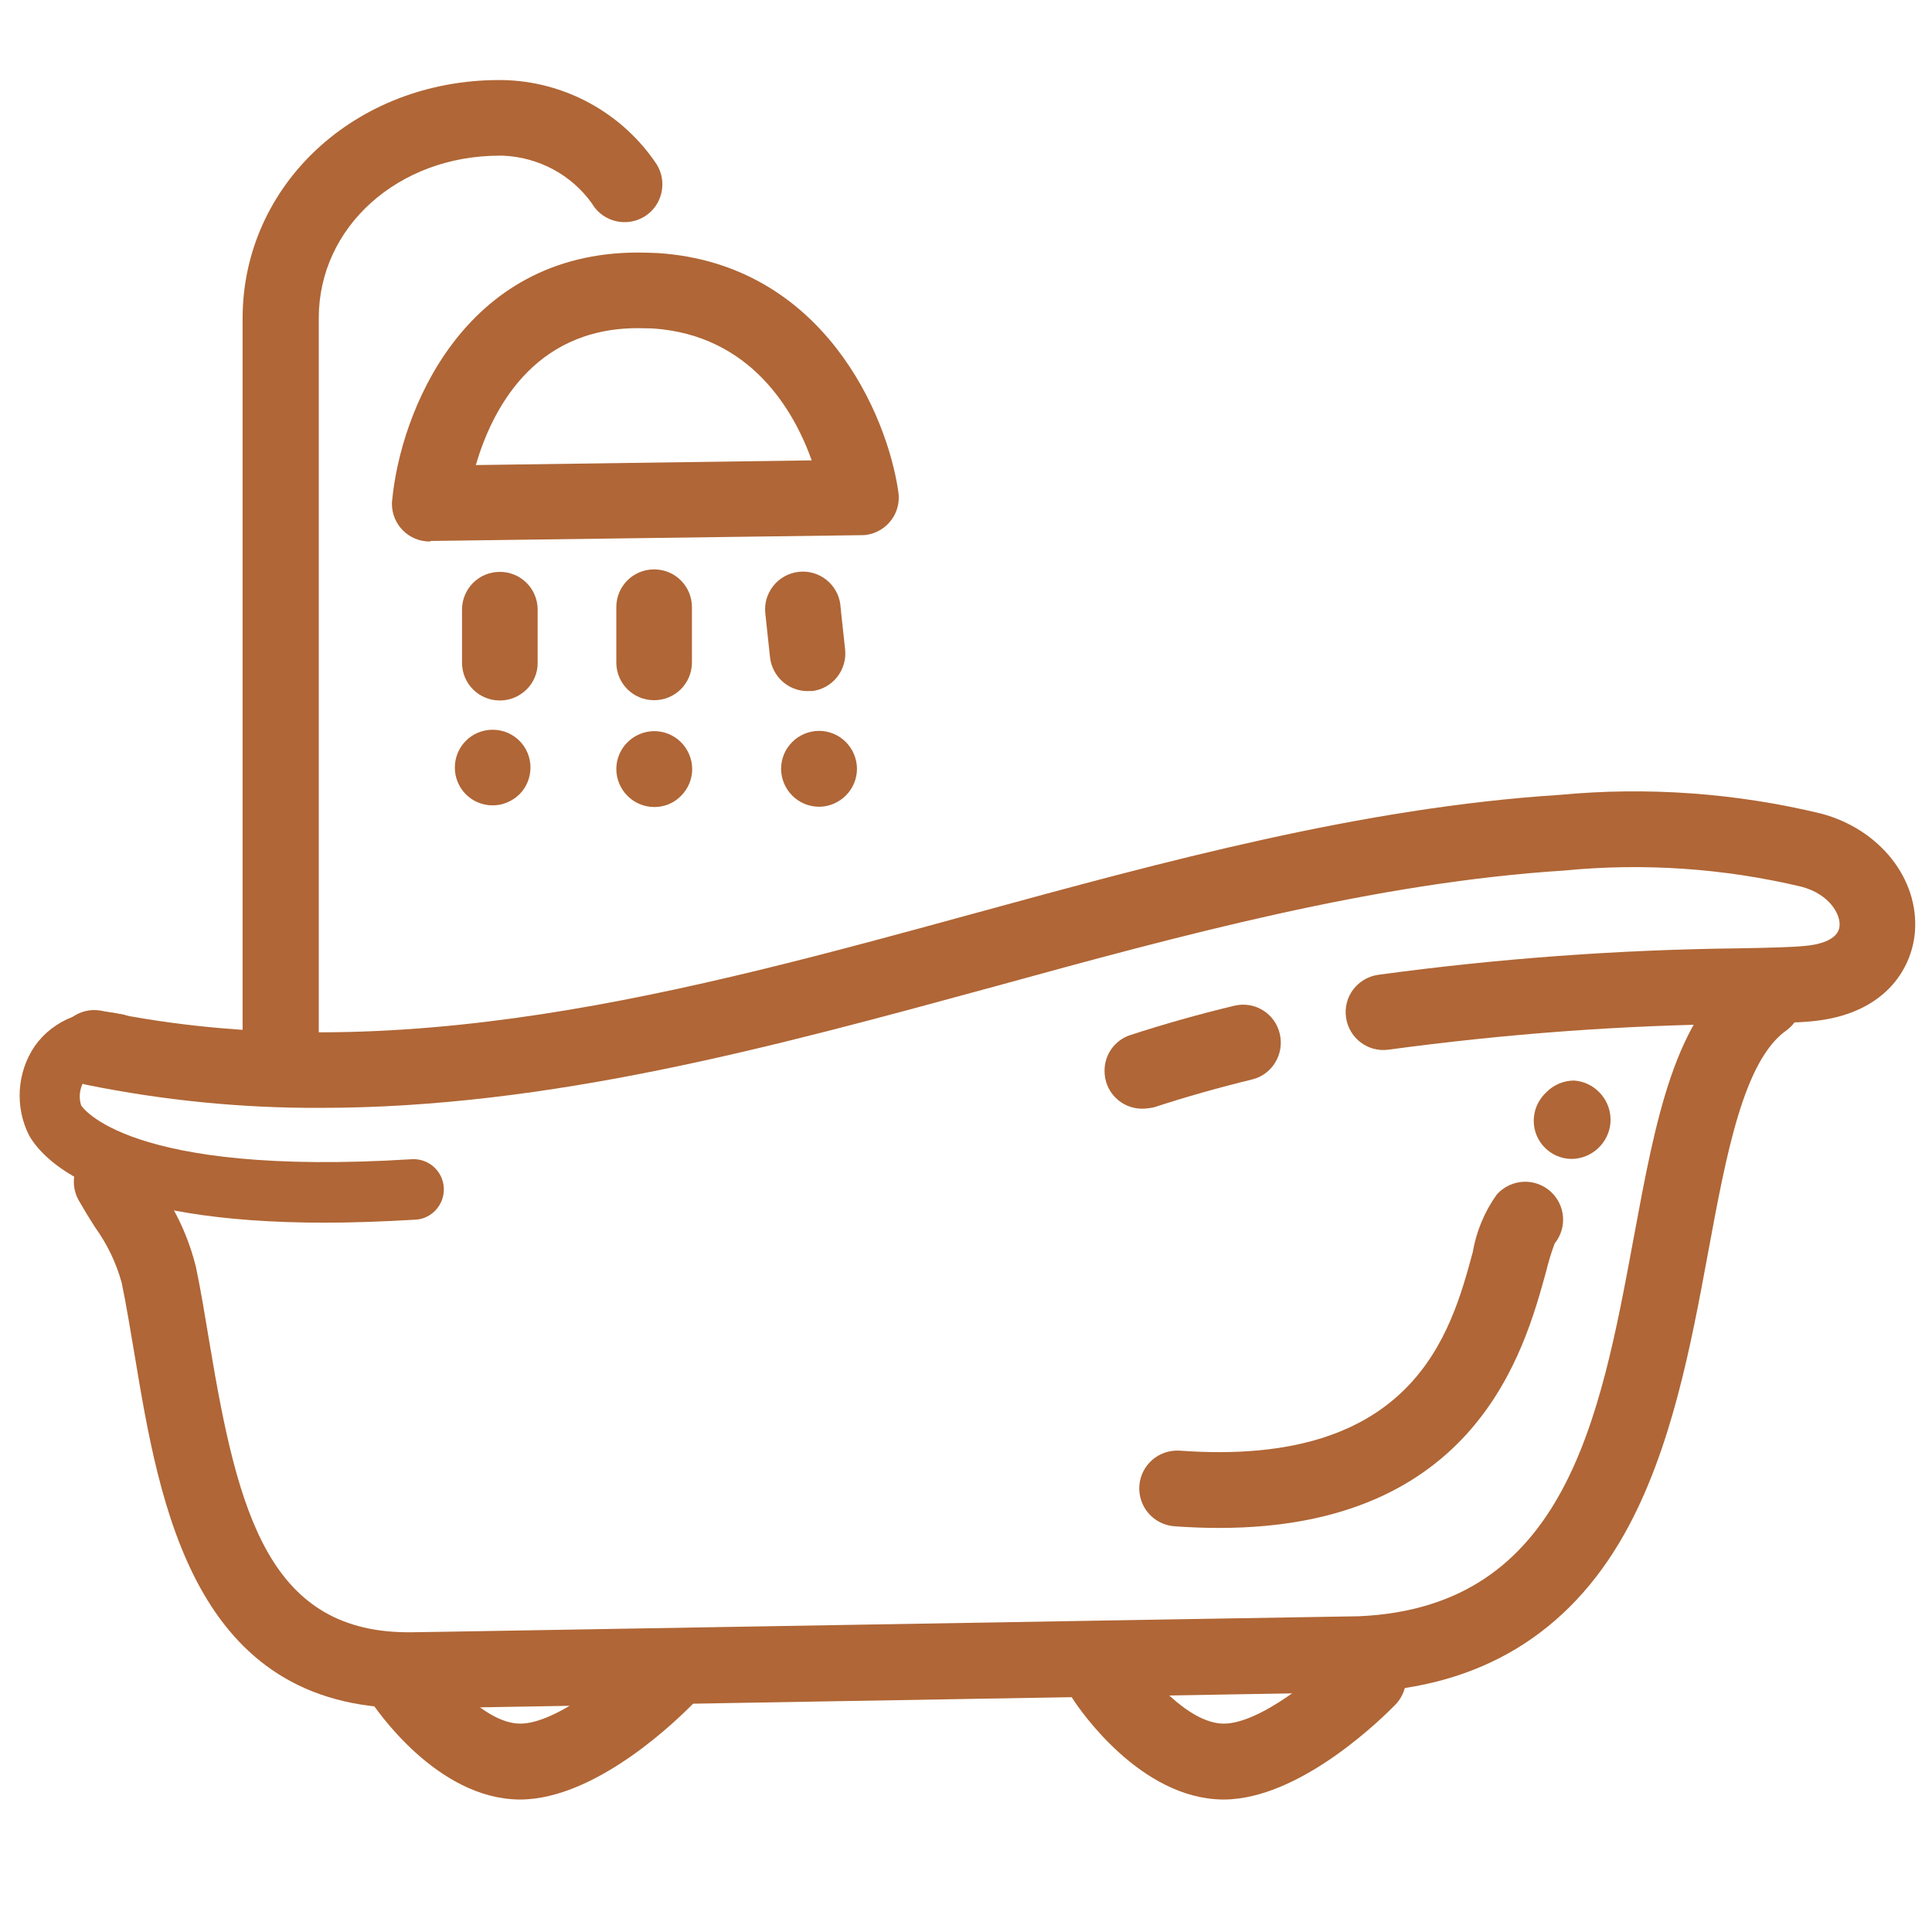
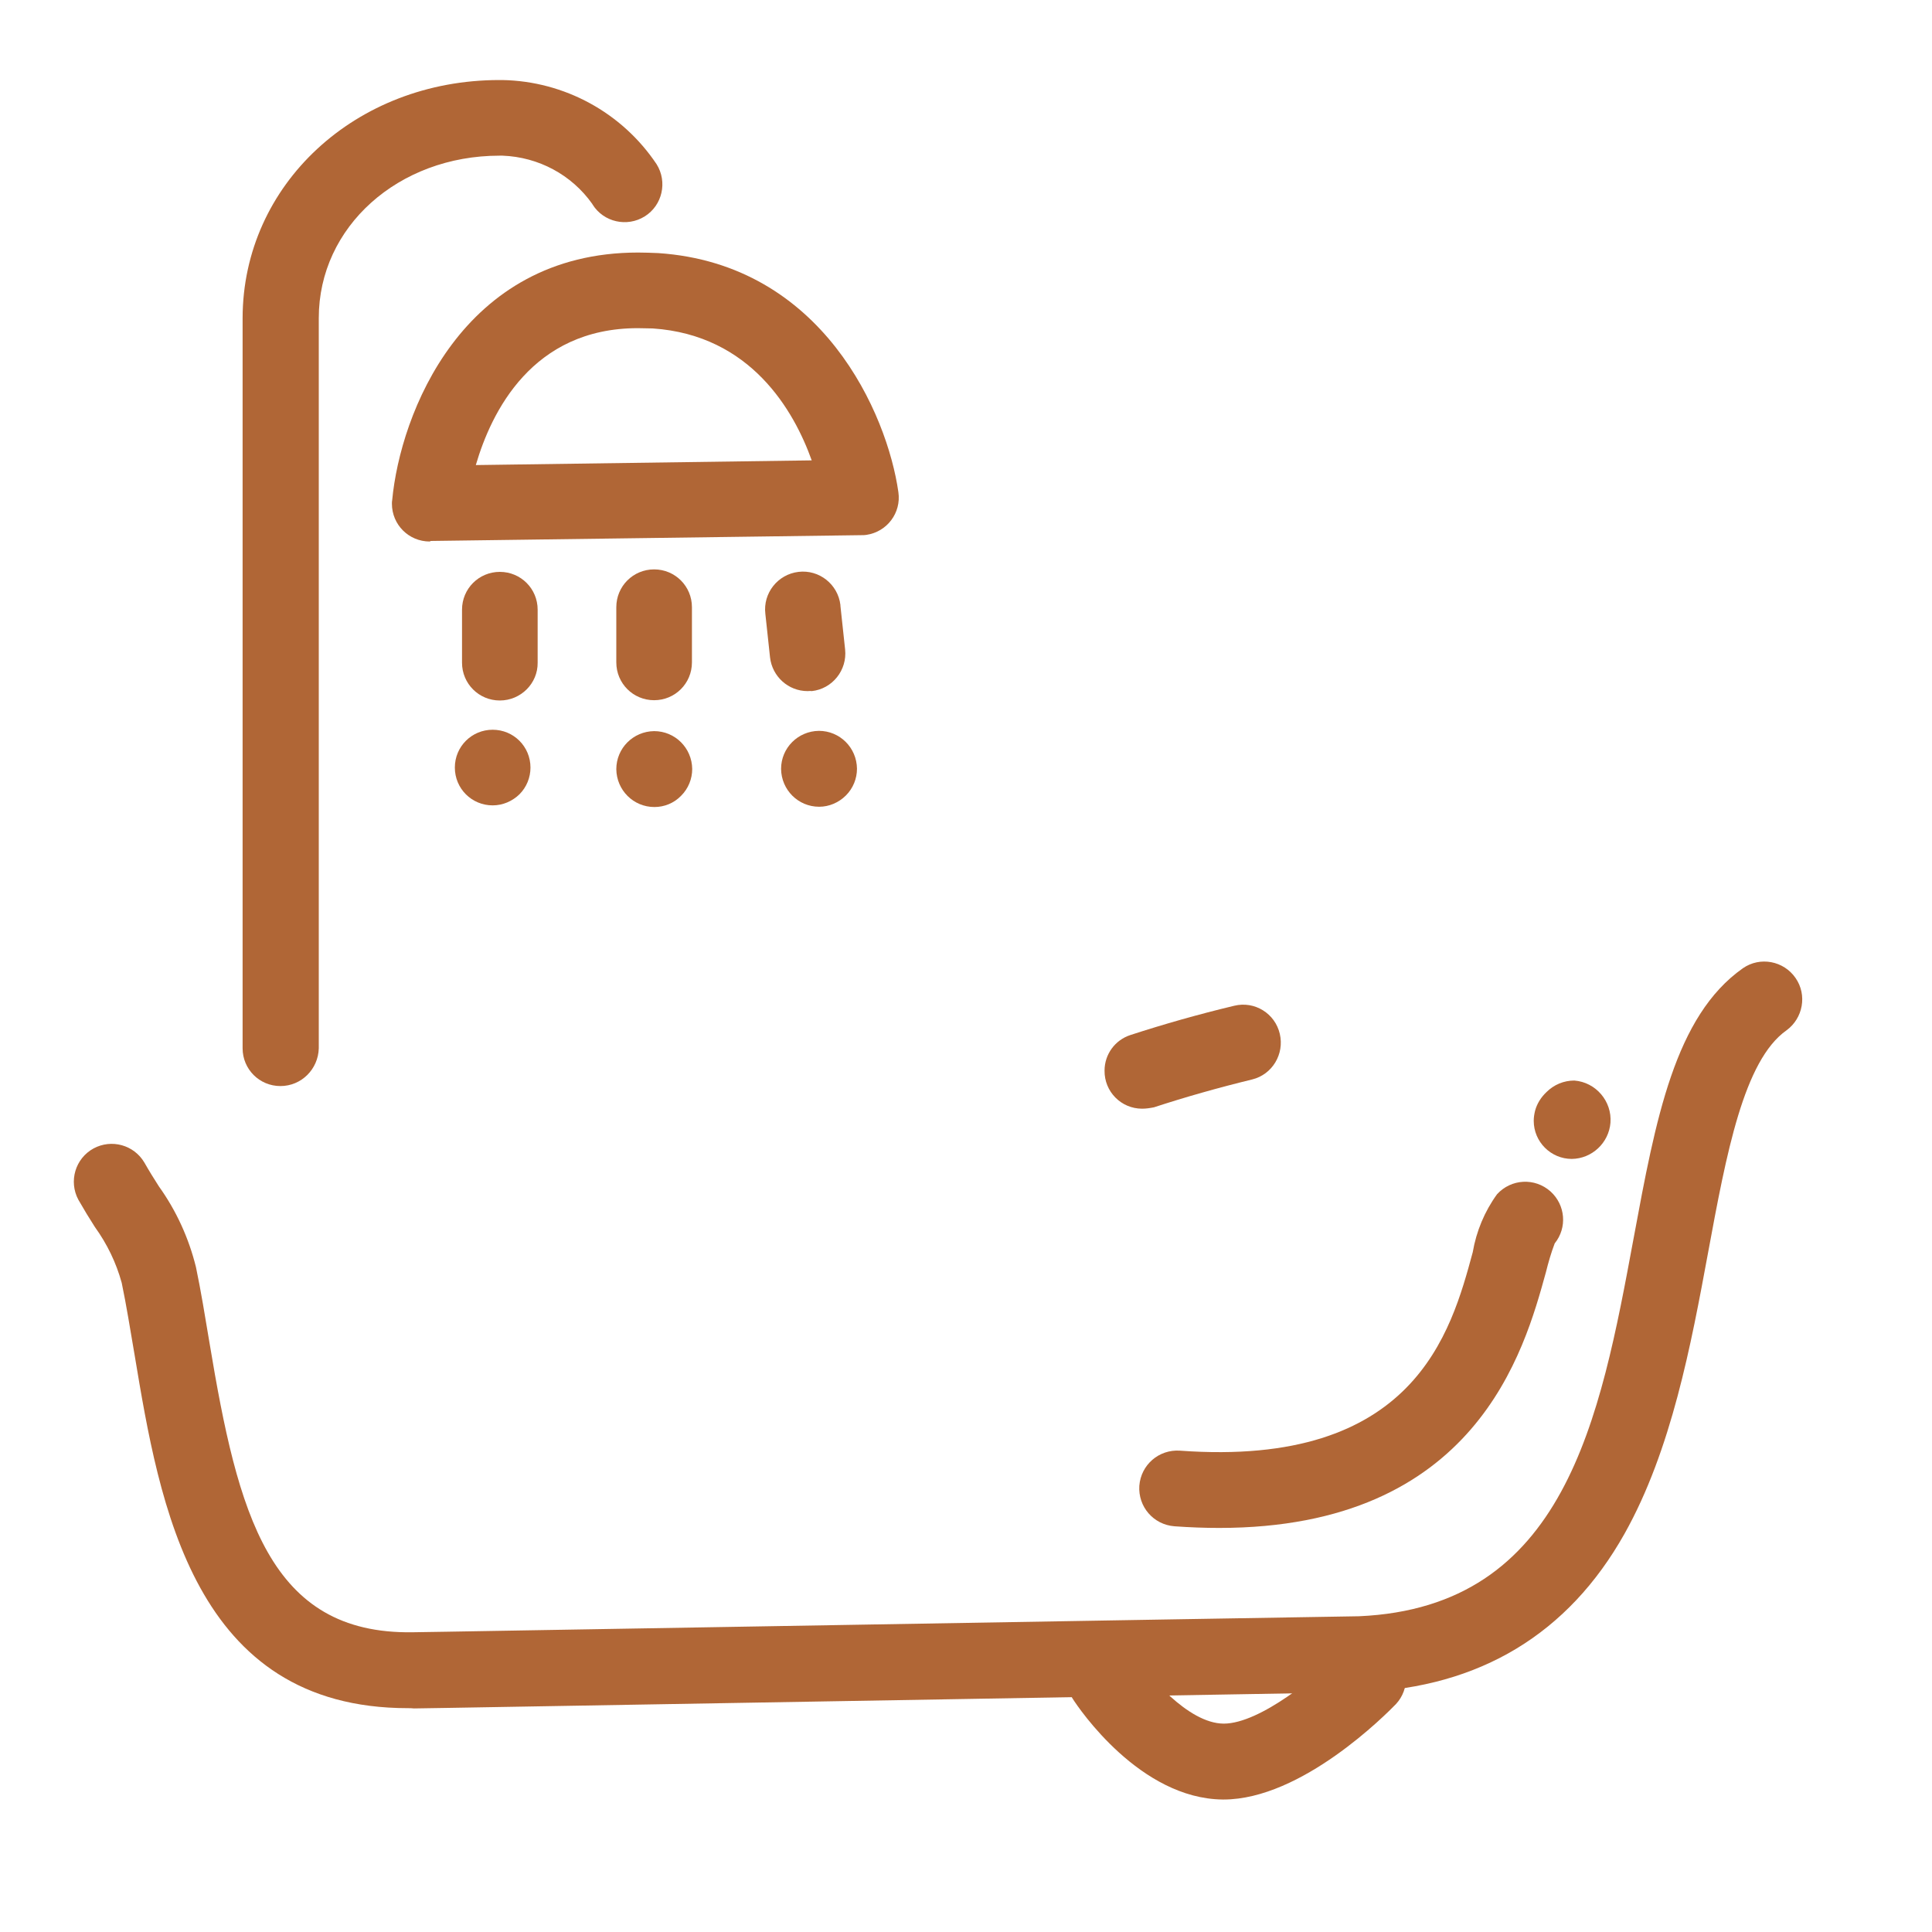
<svg xmlns="http://www.w3.org/2000/svg" xmlns:xlink="http://www.w3.org/1999/xlink" version="1.1" id="Ebene_1" x="0px" y="0px" viewBox="0 0 700 700" style="enable-background:new 0 0 700 700;" xml:space="preserve">
  <style type="text/css">
	.st0{clip-path:url(#SVGID_00000034774154390705018610000012045134496505835392_);}
	.st1{fill:#B06636;}
</style>
  <g>
    <defs>
      <rect id="SVGID_1_" x="7.1" y="29" width="686.9" height="623" />
    </defs>
    <clipPath id="SVGID_00000041256472236176682730000011744332790814088069_">
      <use xlink:href="#SVGID_1_" style="overflow:visible;" />
    </clipPath>
    <g id="Gruppe_63" style="clip-path:url(#SVGID_00000041256472236176682730000011744332790814088069_);">
-       <path id="Pfad_99" class="st1" d="M117.7,443c-79.4,0-101.2-21.4-107.1-31.5c-5.3-10.4-4.5-22.9,2-32.5    c6.9-9.7,18.9-14.3,30.5-11.7c6,0.6,10.4,6,9.8,12.1c-0.6,6-6,10.4-12.1,9.8c-0.4,0-0.8-0.1-1.2-0.2c-6.6-1-8.3,1.5-9,2.4    c-1.7,2.7-2.2,6.1-1.2,9.1c0.2,0.3,16.4,26,119.9,19.5c6-0.3,11.2,4.3,11.5,10.4c0.3,5.9-4.2,11.1-10.1,11.5    C138.8,442.6,127.8,443,117.7,443" />
      <path id="Pfad_100" class="st1" d="M147.8,618.9c-77.7,0-90-73.8-99-127.8c-1.6-9.3-3-18.2-4.7-26.3c-2-7.3-5.3-14.1-9.7-20.2    c-2-3.1-4-6.4-6-9.9c-3.6-6.7-1.1-15,5.5-18.6c6.5-3.5,14.6-1.3,18.4,5.1c1.7,3,3.5,5.9,5.3,8.7c6.3,8.8,10.8,18.7,13.4,29.2    c1.8,8.6,3.3,17.8,4.9,27.4c10.3,62,21.6,105.7,73.6,104.9l12.7-0.2c265.9-4.5,326.9-5.6,330.2-5.6c74.7-3.3,87.3-71.2,99.5-137    c8-43.2,14.9-80.4,39.6-97.8c6.2-4.3,14.8-2.7,19.1,3.6c4.2,6.1,2.7,14.5-3.3,18.9c-15.5,10.9-21.8,44.7-28.4,80.4    c-6.2,33.6-13.3,71.7-30.3,102c-20.4,36.3-52.4,55.6-95.1,57.4c-0.3,0-0.5,0-330.8,5.7l-12.7,0.2    C149.2,618.9,148.5,618.9,147.8,618.9" />
      <path id="Pfad_101" class="st1" d="M101.6,393.5c-7.6,0-13.7-6.1-13.7-13.7V115.2C88,66.9,128.8,29,180.9,29h1.1    c22.5,0.4,43.4,11.8,55.9,30.5c4,6.4,2.1,14.9-4.3,18.9c-6.4,4-14.9,2.1-18.9-4.3c0-0.1-0.1-0.1-0.1-0.2    c-7.5-10.6-19.5-17-32.5-17.5h-1.1c-36.7,0-65.5,25.8-65.5,58.8v264.6C115.3,387.4,109.2,393.5,101.6,393.5    C101.6,393.5,101.6,393.5,101.6,393.5" />
      <path id="Pfad_102" class="st1" d="M155.7,196.2c-7.6,0-13.7-6.1-13.7-13.7c0-0.4,0-0.9,0.1-1.3c2.9-31,25.2-89.7,89.1-89.7    c2.4,0,4.8,0.1,7.3,0.2c59.6,4,83,58.4,87,86.6c1.1,7.5-4.1,14.4-11.6,15.5c-0.6,0.1-1.1,0.1-1.7,0.1l-156.1,2.1L155.7,196.2     M231.1,118.9c-38.3,0-53.1,30.4-58.7,49.6l121.7-1.7c-6.4-17.9-22-45.4-57.6-47.8C234.7,119,232.9,118.9,231.1,118.9" />
      <path id="Pfad_103" class="st1" d="M292.6,250.4c-7,0-12.8-5.3-13.6-12.2l-1.7-15.8c-0.9-7.5,4.5-14.3,12-15.2    c7.5-0.9,14.3,4.5,15.2,12c0,0.1,0,0.2,0,0.3l1.7,15.8c0.8,7.5-4.6,14.3-12.1,15.1C293.6,250.3,293.1,250.4,292.6,250.4" />
      <path id="Pfad_104" class="st1" d="M296.8,292.3c-7.6,0-13.7-6.1-13.8-13.7c0-7.6,6.1-13.7,13.7-13.8c7.6,0,13.7,6.1,13.8,13.7    c0,3.6-1.4,7.1-4,9.7C303.9,290.8,300.4,292.3,296.8,292.3" />
      <path id="Pfad_105" class="st1" d="M237,253.7L237,253.7c-7.6,0-13.7-6.1-13.7-13.7V220c0-7.6,6.1-13.7,13.7-13.7l0,0    c7.6,0,13.7,6.1,13.7,13.7v20C250.7,247.6,244.6,253.7,237,253.7" />
      <path id="Pfad_106" class="st1" d="M237.1,292.4c-7.6,0-13.7-6.1-13.8-13.7c0-7.6,6.1-13.7,13.7-13.8c7.6,0,13.7,6.1,13.8,13.7    c0,3.6-1.4,7.1-4,9.7C244.2,291,240.7,292.4,237.1,292.4" />
      <path id="Pfad_107" class="st1" d="M181.1,253.8c-7.6,0-13.7-6.1-13.7-13.7v-19.2c0-7.6,6.1-13.7,13.7-13.7    c7.6,0,13.7,6.1,13.7,13.7v19.2C194.9,247.6,188.7,253.8,181.1,253.8C181.2,253.8,181.2,253.8,181.1,253.8" />
      <path id="Pfad_108" class="st1" d="M178.5,291.8c-7.6,0-13.7-6.1-13.7-13.7c0-7.6,6.1-13.7,13.7-13.7c7.6,0,13.7,6.1,13.7,13.7    c0,3.6-1.4,7.1-4,9.7C185.6,290.3,182.2,291.8,178.5,291.8" />
-       <path id="Pfad_109" class="st1" d="M188.4,652h-0.3c-29.9-0.3-52-32.8-54.4-36.6c-4.1-6.4-2.3-14.8,4.1-19    c6.3-4.1,14.8-2.3,18.9,4c4.1,6.2,18.7,24,31.7,24.1h0.1c13.2,0,34.4-17.6,42.6-26.1c5.1-5.6,13.8-5.9,19.4-0.7    c5.6,5.1,5.9,13.8,0.7,19.4c-0.1,0.1-0.2,0.2-0.3,0.4C247.4,621,216.9,652,188.4,652" />
      <path id="Pfad_110" class="st1" d="M443.3,652H443c-29.9-0.3-52-32.8-54.4-36.6c-4.1-6.4-2.3-14.8,4.1-19c6.3-4.1,14.8-2.3,18.9,4    c4.1,6.2,18.7,24,31.7,24.1h0.1c13.2,0,34.4-17.6,42.6-26.1c5.3-5.4,14-5.4,19.4,0c5.2,5.2,5.4,13.6,0.4,19    C502.3,621,471.7,652,443.3,652" />
      <path id="Pfad_111" class="st1" d="M413.8,401.7c-7.6,0-13.7-6.2-13.6-13.8c0-5.9,3.8-11.1,9.4-12.9c12-3.9,24.6-7.5,37.6-10.6    c7.4-1.8,14.8,2.8,16.5,10.2c1.7,7.3-2.7,14.7-10,16.5c-12.3,3-24.3,6.4-35.6,10.1C416.6,401.5,415.2,401.7,413.8,401.7" />
-       <path id="Pfad_112" class="st1" d="M115.7,401.4c-28.2,0.1-56.4-2.7-84.1-8.3c-7.4-1.4-12.3-8.6-10.9-16c1.4-7.4,8.6-12.3,16-10.9    c0.2,0,0.3,0.1,0.5,0.1c106.1,22,212.6-7.1,315.6-35.3c69.1-18.9,140.6-38.4,212.3-43c31.7-3,63.8-0.7,94.8,6.8    c21.3,5.7,35.5,23.8,33.9,43c-1.2,13.9-11.5,29.7-37,32.2c-5.7,0.6-14.3,0.7-26.3,1c-42.6,0.4-85.1,3.6-127.3,9.3    c-7.5,1.1-14.4-4.1-15.5-11.6c-1.1-7.5,4.1-14.4,11.6-15.5c43.3-5.9,87-9.1,130.7-9.6c10.9-0.2,19.6-0.4,24.2-0.9    c3.6-0.3,11.9-1.7,12.3-7.2c0.4-4.3-3.7-11.5-13.7-14.2c-28.1-6.7-57.2-8.7-85.9-5.9c-69,4.4-139.1,23.5-206.8,42.1    C280.5,379.2,199,401.5,115.7,401.4" />
      <path id="Pfad_113" class="st1" d="M441.7,553.6c-5.2,0-10.6-0.2-16.2-0.6c-7.6-0.6-13.2-7.1-12.7-14.7    c0.6-7.6,7.1-13.2,14.7-12.7c84.9,6.2,98.2-42.7,106.1-71.9c1.3-7.6,4.3-14.8,8.8-21c5.1-5.6,13.7-6.1,19.4-1    c5.4,4.9,6.1,13.1,1.5,18.8c-1.3,3.4-2.3,6.9-3.2,10.5C552.3,489.3,534.8,553.6,441.7,553.6" />
      <path id="Pfad_114" class="st1" d="M569.5,419.9c-7.6,0-13.8-6.2-13.8-13.8l0,0l0,0c0-1.3,0.2-2.5,0.5-3.7    c0.7-2.6,2.2-4.9,4.1-6.7c2.7-2.7,6.3-4.2,10.1-4.2c7.8,0.6,13.7,7.5,13.1,15.3C582.9,414.1,576.8,419.8,569.5,419.9L569.5,419.9z    " />
    </g>
  </g>
</svg>